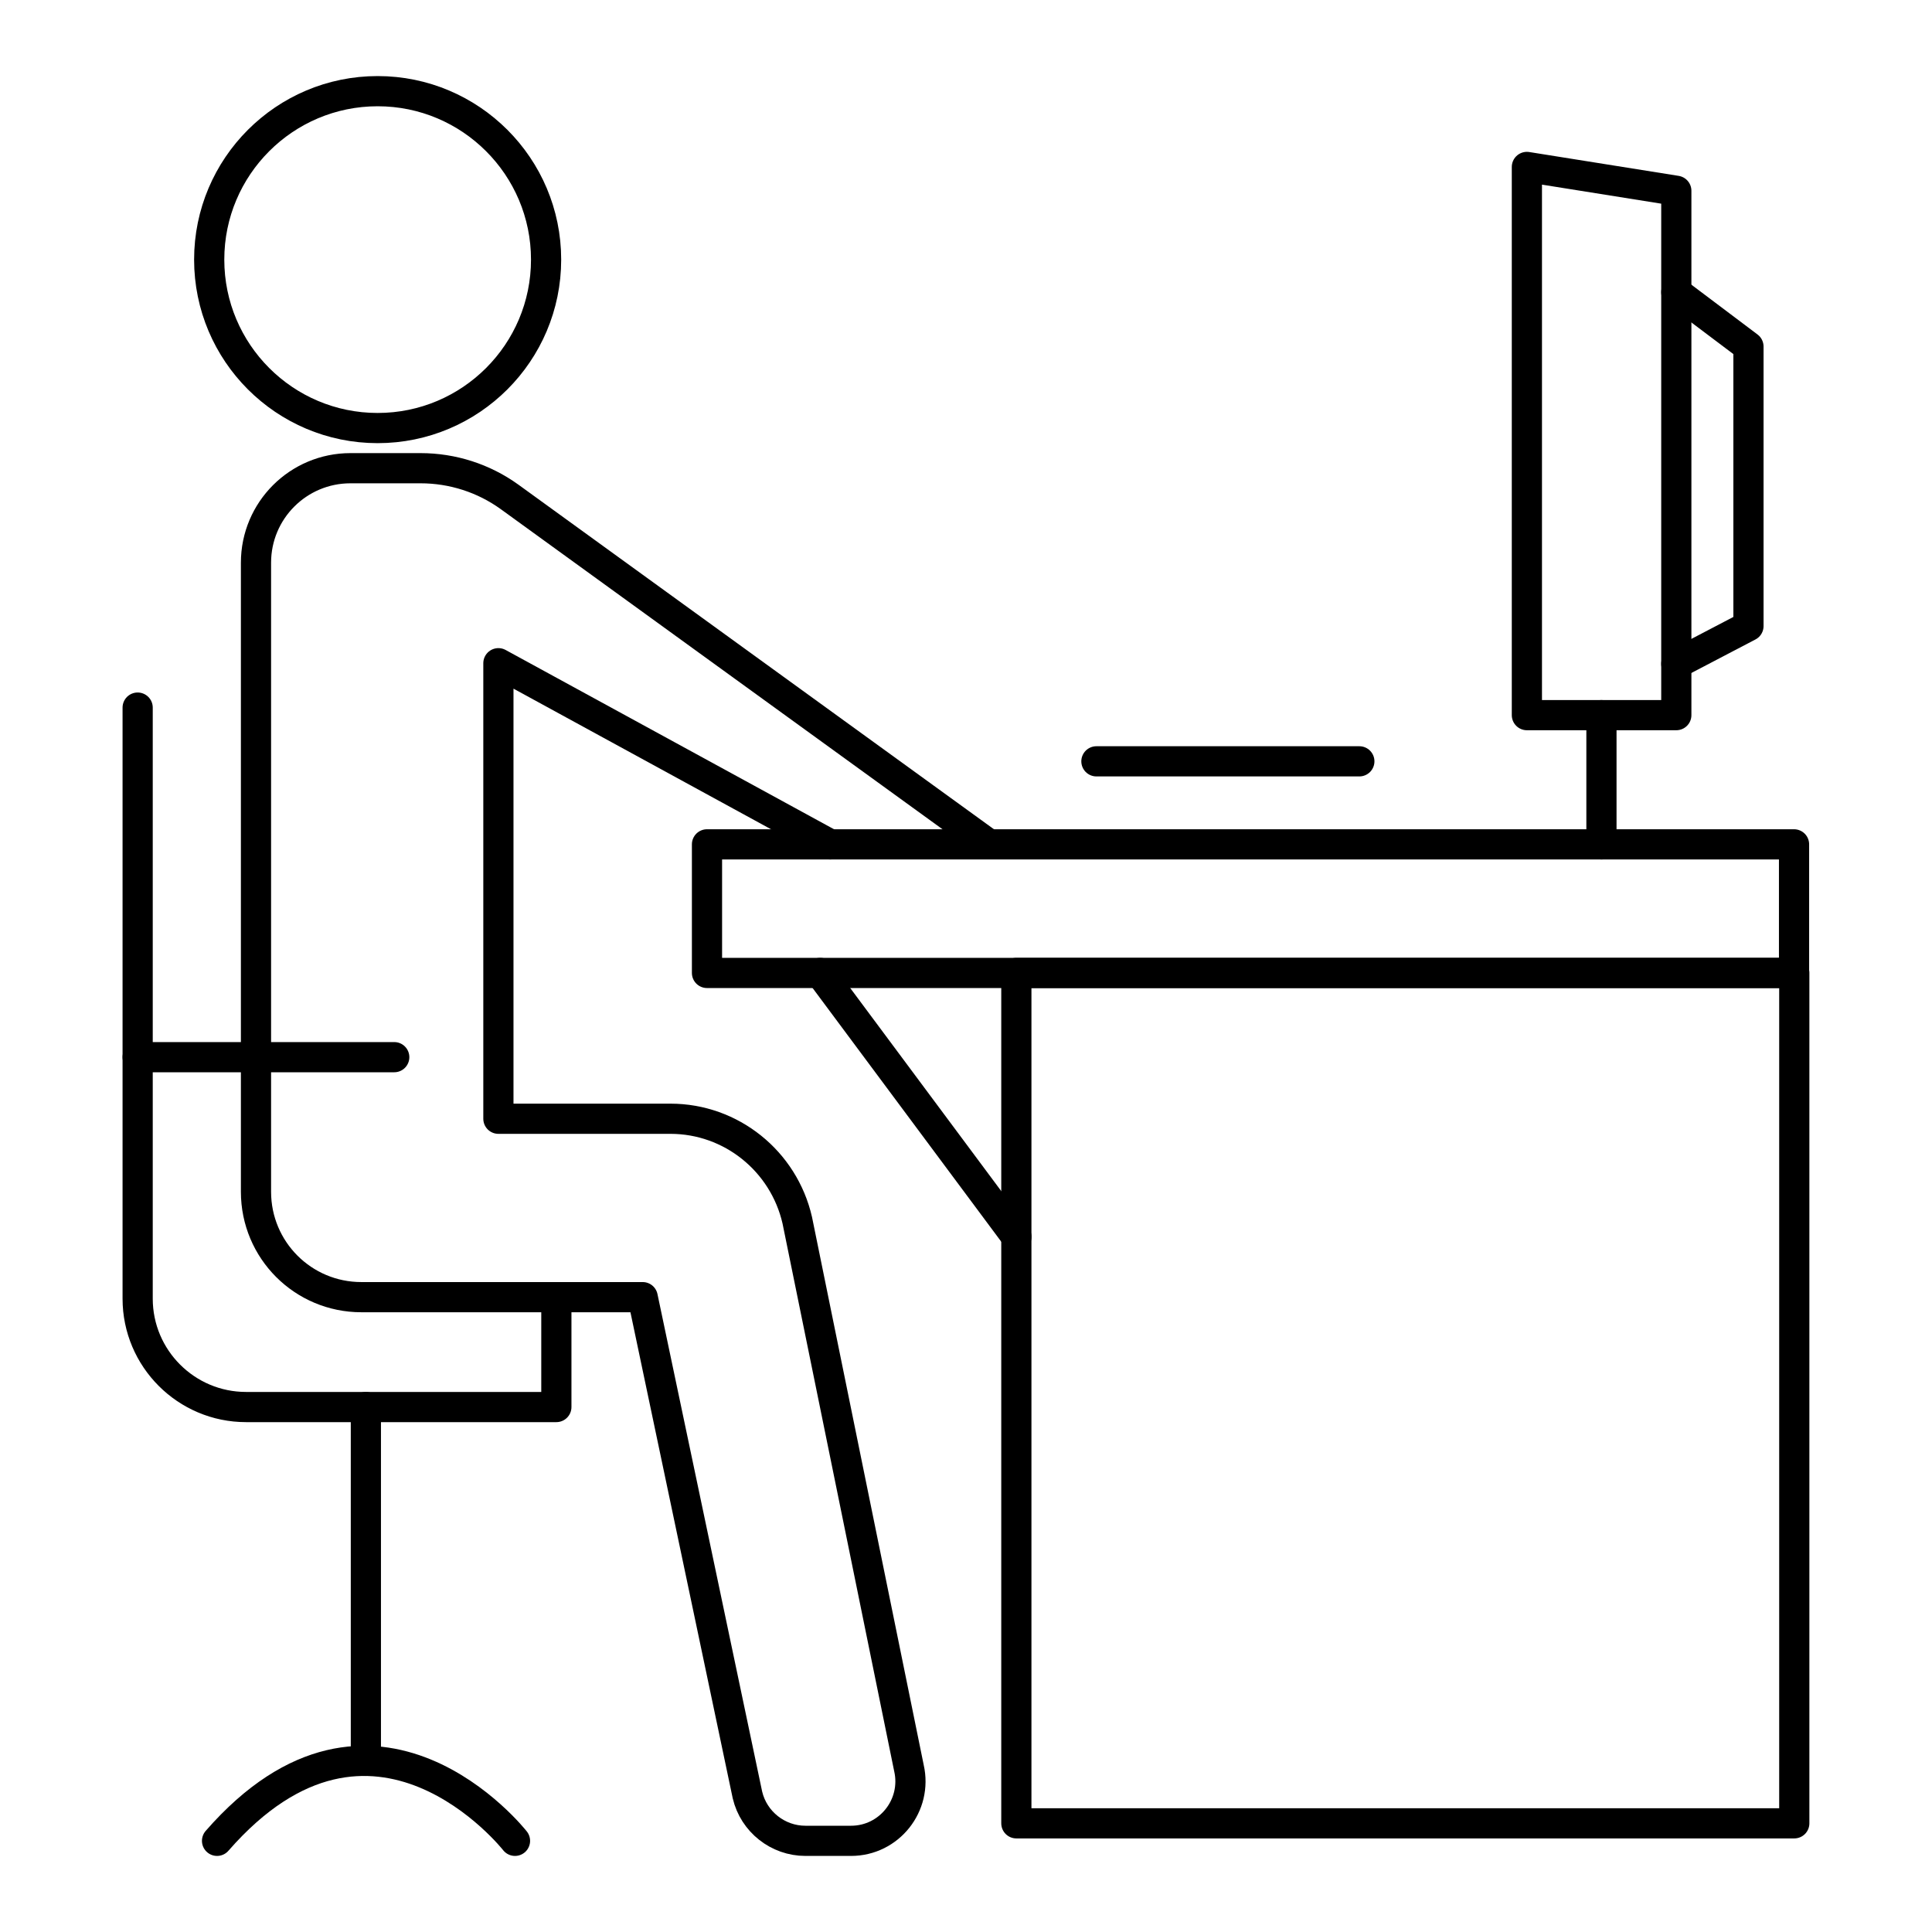
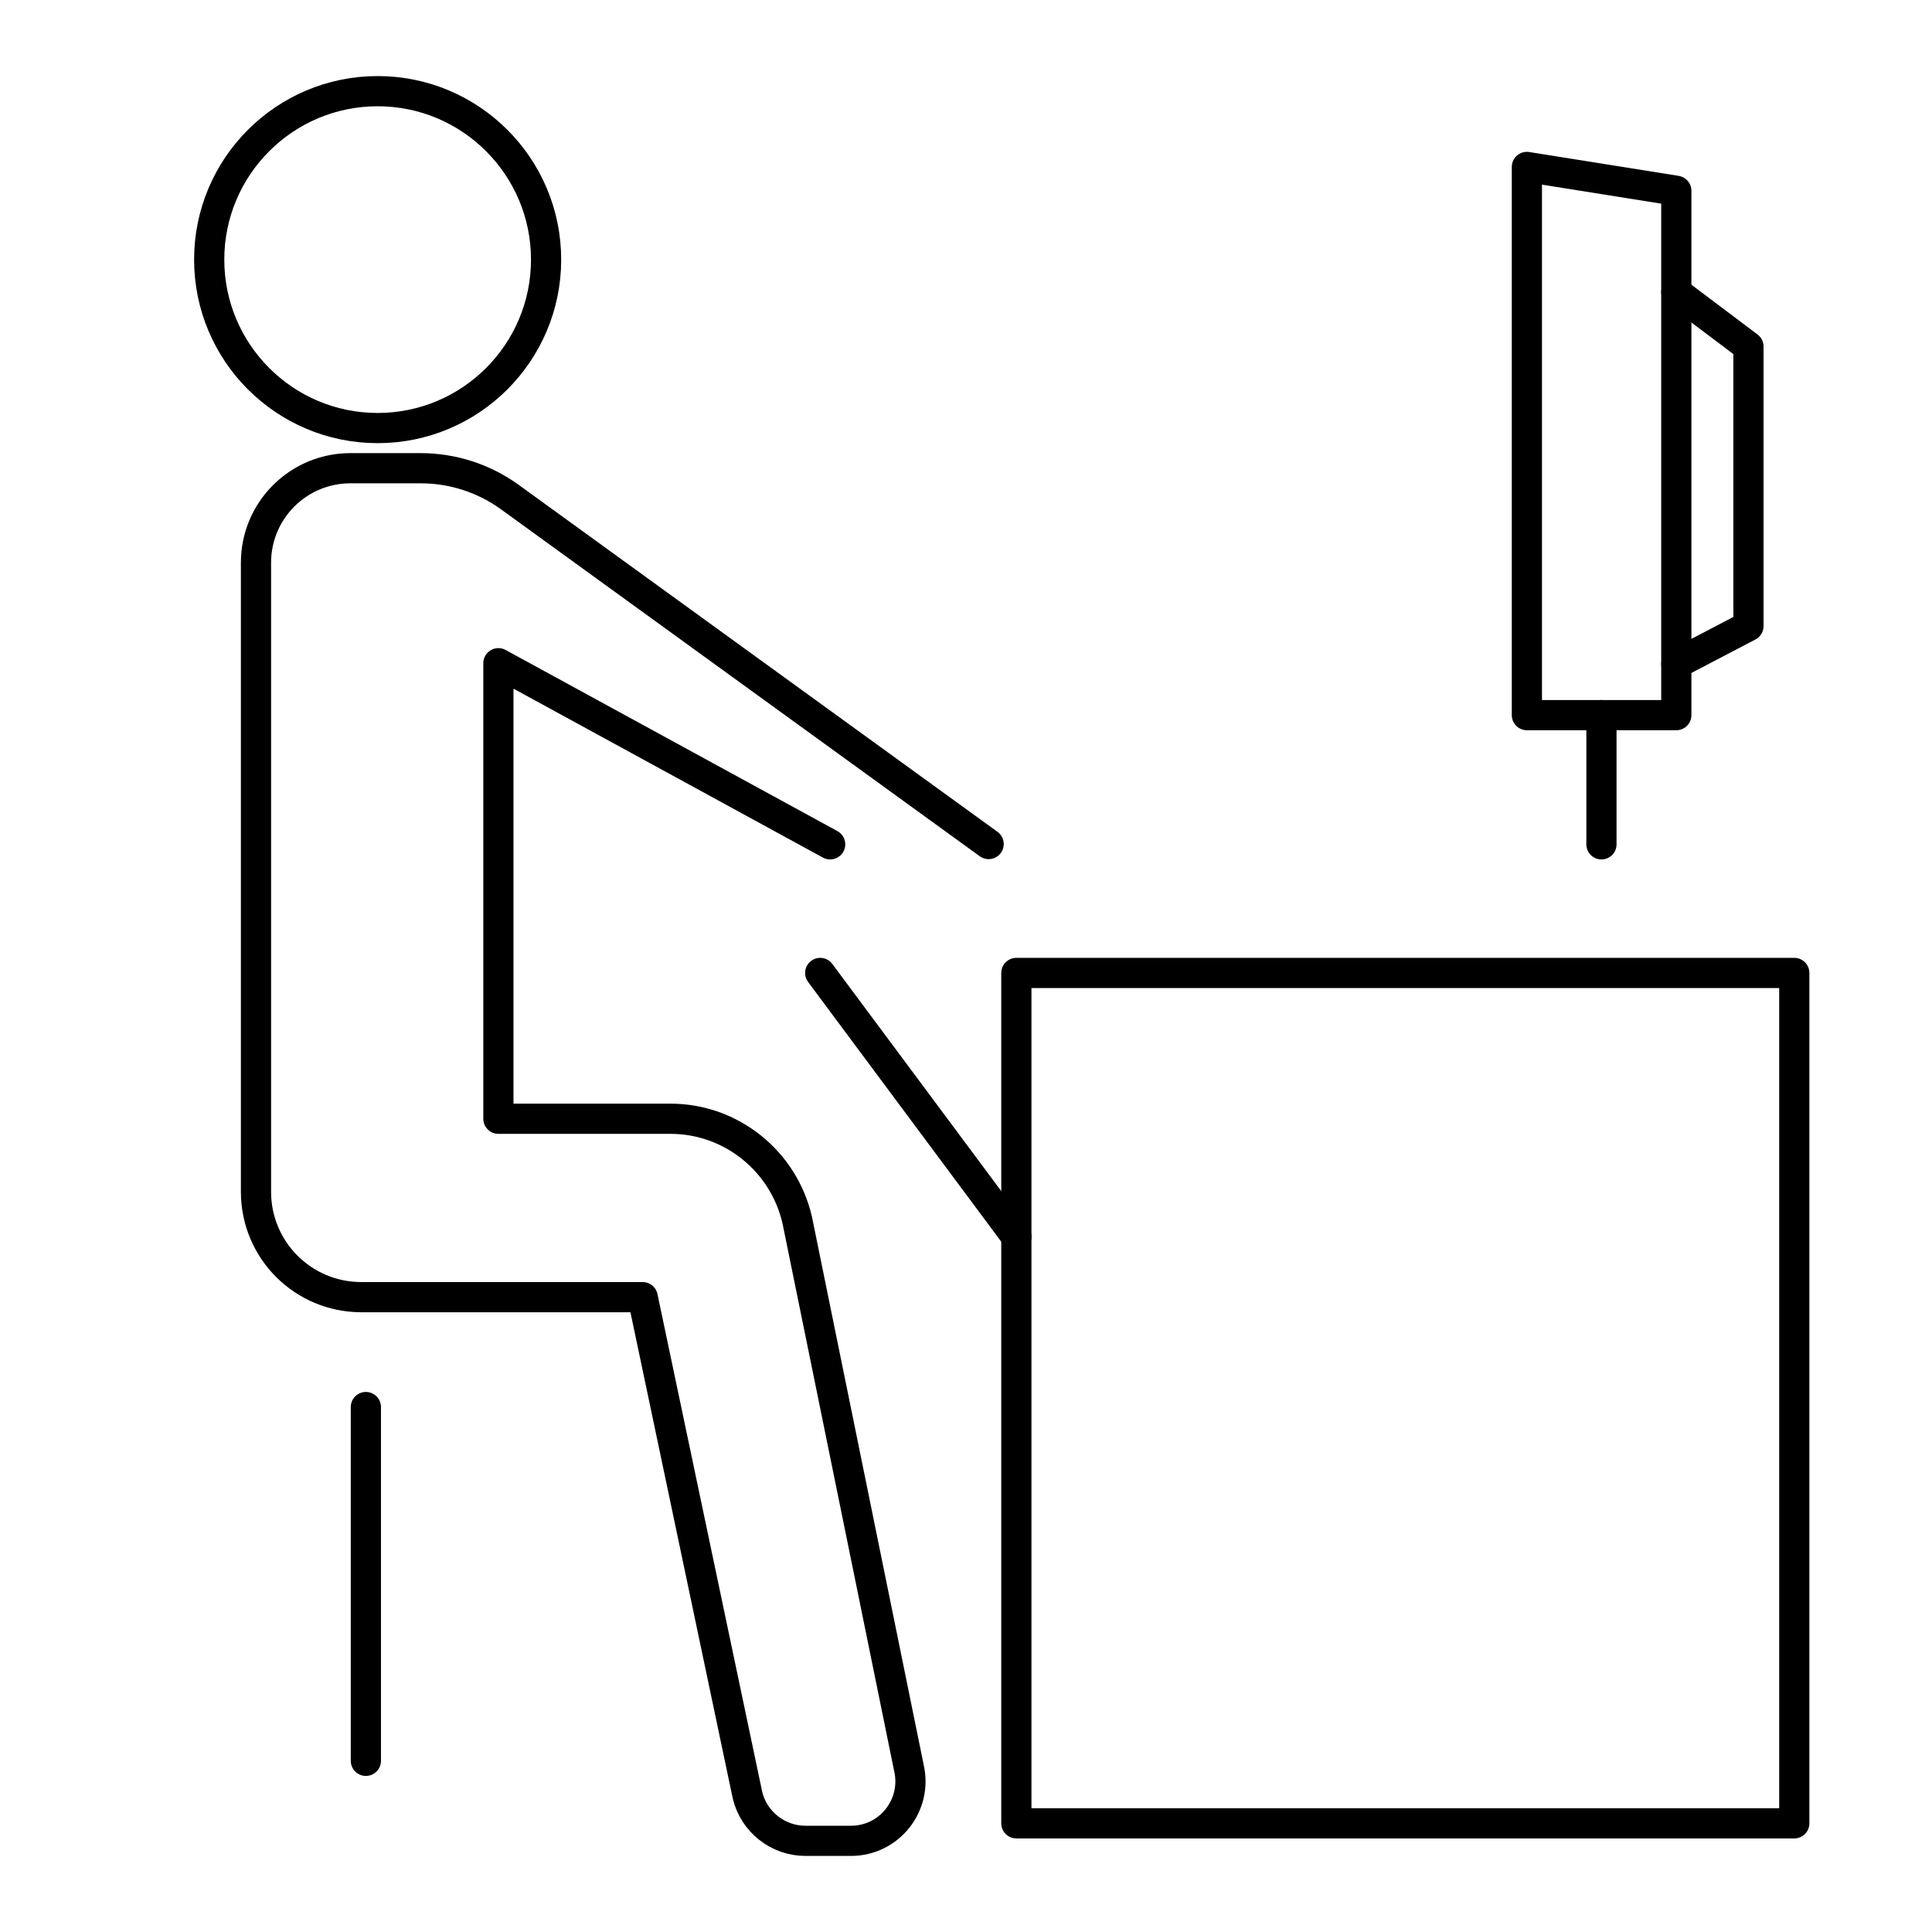
<svg xmlns="http://www.w3.org/2000/svg" version="1.1" id="Layer_1" x="0px" y="0px" viewBox="0 0 64 64" style="enable-background:new 0 0 64 64;" xml:space="preserve">
  <style type="text/css">
	.st0{fill:none;stroke:black;stroke-width:1;stroke-linecap:round;stroke-linejoin:round;stroke-miterlimit:10;}
</style>
  <g>
    <path class="st0" d="M32.75,27.96L16.88,16.46c-0.86-0.62-1.89-0.95-2.95-0.95h-2.32c-1.73,0-3.13,1.4-3.13,3.13v20.84   c0,1.93,1.56,3.49,3.49,3.49h9.32l3.47,16.49c0.21,0.89,1.01,1.52,1.92,1.52h1.51c1.27,0,2.2-1.18,1.92-2.41l-3.7-18.15   c-0.45-1.96-2.19-3.36-4.2-3.36h-5.7V21.97l10.99,6" />
    <path class="st0" d="M6.93,8.6c0,3.08,2.5,5.58,5.58,5.58c3.08,0,5.58-2.5,5.58-5.58c0-3.08-2.5-5.58-5.58-5.58   C9.43,3.02,6.93,5.52,6.93,8.6z" />
-     <path class="st0" d="M4.56,23.44v19.58c0,1.98,1.61,3.59,3.59,3.59h10.28v-3.63" />
-     <rect x="23.42" y="27.97" class="st0" width="36.01" height="4.26" />
    <line class="st0" x1="12.12" y1="46.61" x2="12.12" y2="58.33" />
-     <path class="st0" d="M17.06,60.98c0,0-4.67-5.96-9.87,0" />
    <polygon class="st0" points="50.58,23.69 55.53,23.69 55.53,6.32 50.58,5.53  " />
    <line class="st0" x1="53.05" y1="23.69" x2="53.05" y2="27.97" />
-     <line class="st0" x1="45.03" y1="25.22" x2="36.32" y2="25.22" />
    <rect x="33.67" y="32.23" transform="matrix(-1 -1.224647e-16 1.224647e-16 -1 93.108 92.63)" class="st0" width="25.77" height="28.17" />
-     <line class="st0" x1="4.56" y1="35.02" x2="13.06" y2="35.02" />
    <polyline class="st0" points="55.53,9.68 57.92,11.48 57.92,20.74 55.53,21.99  " />
    <line class="st0" x1="27.17" y1="32.23" x2="33.67" y2="40.97" />
  </g>
</svg>